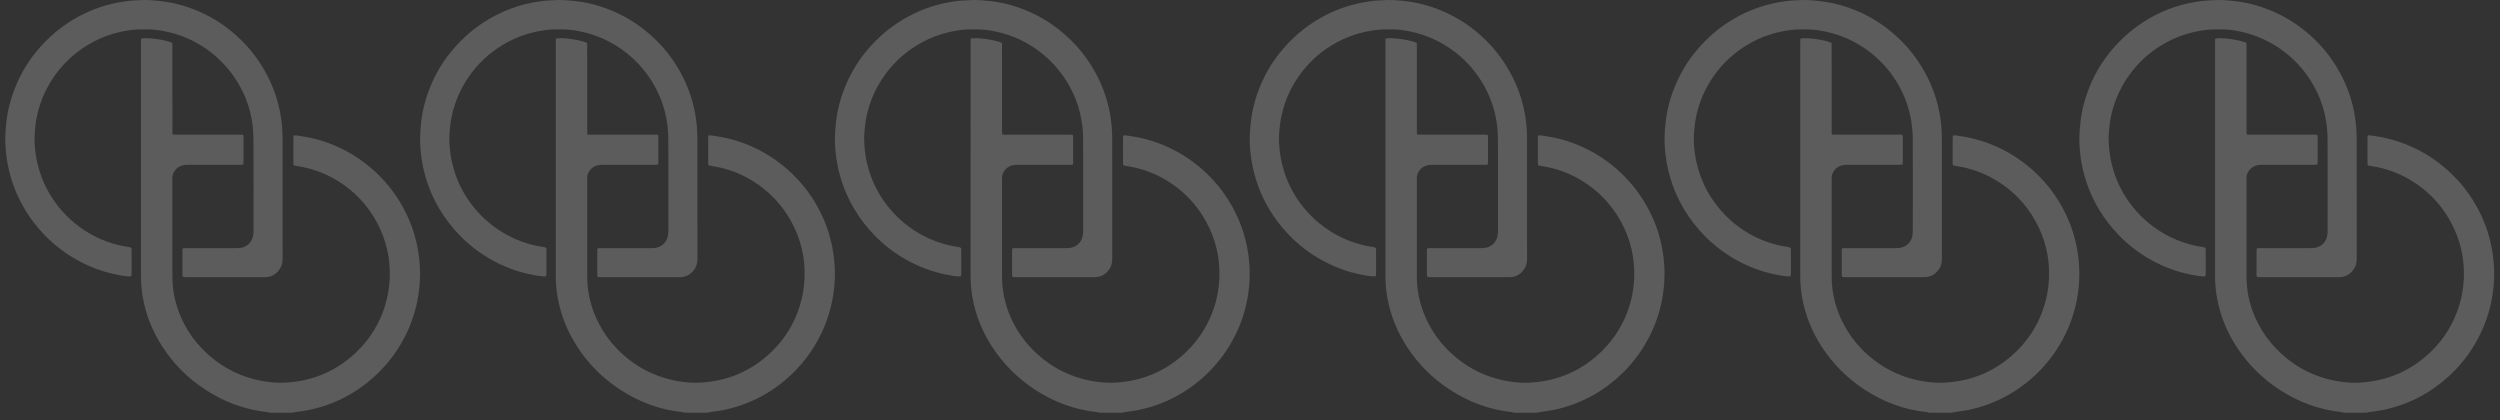
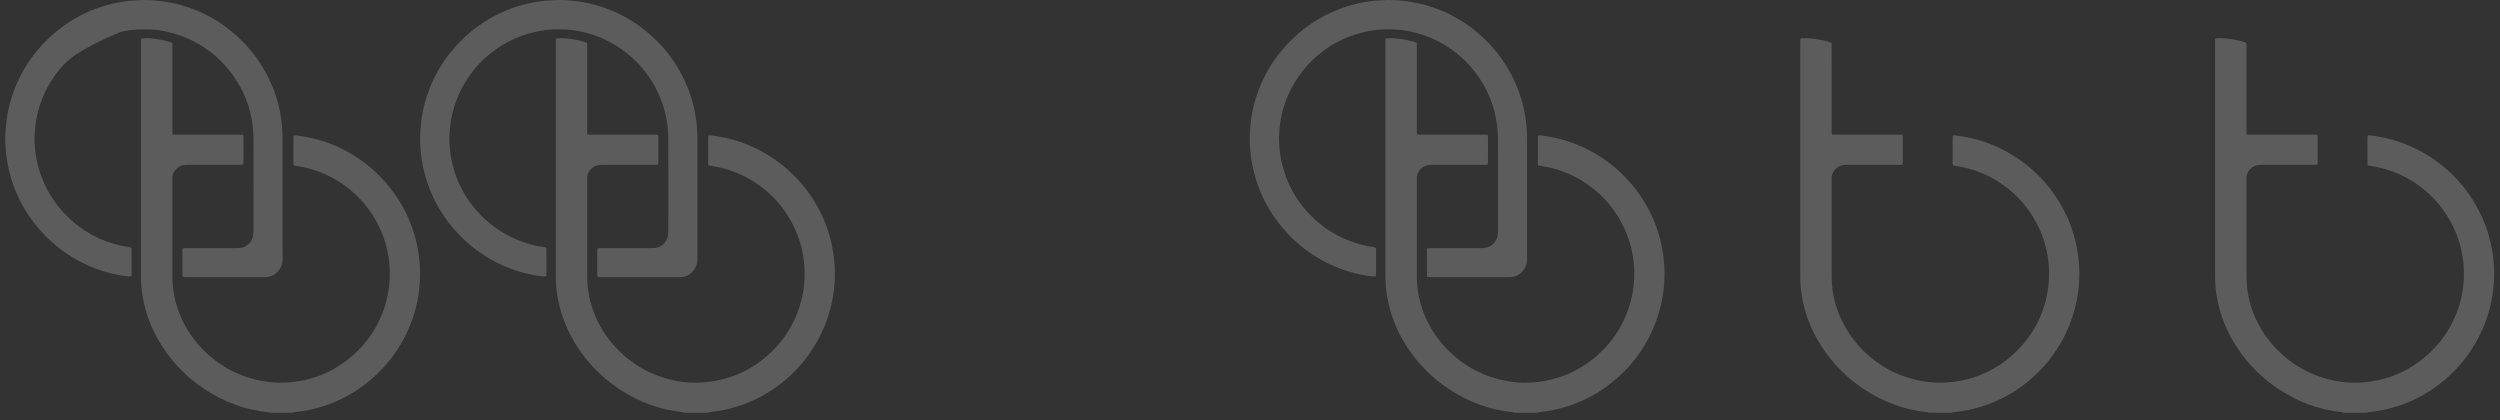
<svg xmlns="http://www.w3.org/2000/svg" width="244" height="41" viewBox="0 0 244 41" fill="none">
  <rect x="0" y="0" width="244" height="41" fill="#333333" stroke="none" />
  <path d="M26.317 40.279C26.253 40.26 26.189 40.232 26.123 40.225C23.897 39.995 21.865 39.23 20.002 38.005C18.343 36.914 16.965 35.54 15.877 33.877C14.905 32.39 14.247 30.776 13.939 29.025C13.819 28.343 13.757 27.654 13.757 26.961C13.758 19.357 13.757 11.752 13.758 4.148C13.758 4.023 13.761 3.897 13.763 3.779C14.25 3.611 16.088 3.871 16.787 4.171C16.846 4.246 16.824 4.337 16.824 4.423C16.827 5.046 16.826 5.671 16.826 6.294C16.826 8.449 16.826 10.603 16.827 12.758C16.827 12.873 16.812 12.991 16.851 13.108C16.953 13.165 17.063 13.143 17.166 13.143C17.927 13.145 18.688 13.144 19.448 13.144C20.764 13.144 22.08 13.144 23.396 13.144C23.502 13.144 23.608 13.15 23.706 13.153C23.789 13.249 23.767 13.35 23.767 13.444C23.769 13.893 23.769 14.341 23.769 14.79C23.769 15.111 23.77 15.433 23.768 15.755C23.768 15.85 23.757 15.945 23.75 16.052C23.677 16.065 23.622 16.08 23.566 16.084C23.469 16.089 23.371 16.087 23.274 16.087C21.655 16.087 20.037 16.087 18.419 16.087C18.292 16.087 18.165 16.085 18.039 16.1C17.499 16.162 17.122 16.456 16.901 16.946C16.855 17.049 16.844 17.171 16.828 17.285C16.817 17.362 16.826 17.441 16.826 17.519C16.826 20.678 16.826 23.836 16.826 26.995C16.826 28.625 17.222 30.158 17.972 31.601C18.442 32.506 19.035 33.325 19.748 34.056C21.384 35.734 23.351 36.787 25.661 37.197C26.374 37.323 27.093 37.383 27.814 37.346C30.566 37.206 32.938 36.183 34.904 34.246C36.15 33.019 37.032 31.565 37.56 29.898C37.843 29.003 38.001 28.085 38.038 27.143C38.114 25.187 37.684 23.352 36.748 21.637C35.86 20.012 34.626 18.707 33.062 17.717C32.007 17.05 30.866 16.583 29.644 16.323C29.331 16.256 29.013 16.207 28.695 16.149C28.609 16.062 28.636 15.949 28.636 15.846C28.633 15.222 28.634 14.598 28.634 13.974C28.634 13.789 28.632 13.604 28.636 13.419C28.638 13.354 28.657 13.289 28.67 13.217C28.919 13.196 29.149 13.25 29.377 13.284C30.766 13.485 32.092 13.896 33.352 14.516C34.621 15.14 35.766 15.942 36.789 16.919C37.89 17.973 38.792 19.177 39.493 20.531C40.101 21.706 40.527 22.945 40.768 24.248C40.961 25.288 41.037 26.336 40.982 27.39C40.886 29.202 40.451 30.93 39.662 32.567C38.964 34.012 38.044 35.299 36.894 36.417C34.994 38.263 32.748 39.47 30.152 40.015C29.705 40.109 29.248 40.153 28.796 40.223C28.71 40.236 28.626 40.26 28.541 40.28H26.318L26.317 40.279Z" fill="white" fill-opacity="0.2" />
-   <path d="M0.539 12.798C0.539 12.798 0.568 12.529 0.591 12.245C0.708 10.793 1.088 9.409 1.675 8.081C2.179 6.943 2.827 5.892 3.627 4.936C4.67 3.692 5.879 2.644 7.286 1.828C8.629 1.048 10.064 0.512 11.593 0.231C12.111 0.137 12.631 0.063 13.158 0.044C13.43 0.035 13.702 0.007 13.974 0.002C14.54 -0.01 15.102 0.045 15.664 0.105C16.588 0.205 17.489 0.41 18.366 0.711C19.778 1.195 21.082 1.885 22.265 2.801C23.454 3.721 24.477 4.798 25.31 6.05C26.194 7.376 26.834 8.813 27.208 10.361C27.373 11.043 27.48 11.735 27.537 12.436C27.576 12.923 27.58 13.409 27.58 13.896C27.581 17.678 27.58 21.461 27.582 25.243C27.582 25.594 27.52 25.925 27.331 26.219C27.012 26.715 26.57 27.02 25.965 27.048C25.857 27.053 25.75 27.052 25.643 27.052C23.186 27.052 20.729 27.052 18.273 27.052C18.176 27.052 18.078 27.054 17.981 27.046C17.854 27.036 17.817 26.992 17.806 26.858C17.806 26.848 17.806 26.839 17.806 26.829C17.806 26.03 17.804 25.231 17.806 24.431C17.806 24.255 17.841 24.224 18.009 24.216C18.096 24.213 18.184 24.215 18.272 24.215C19.89 24.215 21.509 24.215 23.127 24.215C23.302 24.215 23.476 24.21 23.648 24.16C24.228 23.992 24.571 23.604 24.7 23.023C24.734 22.872 24.742 22.714 24.742 22.559C24.744 19.556 24.755 16.553 24.739 13.551C24.73 11.748 24.306 10.038 23.434 8.451C22.721 7.154 21.782 6.046 20.614 5.131C19.286 4.09 17.793 3.408 16.145 3.065C15.506 2.932 14.857 2.851 14.201 2.871C14.104 2.874 14.006 2.873 13.909 2.871C13.183 2.854 12.471 2.955 11.765 3.11C10.798 3.323 9.877 3.66 9.008 4.135C7.691 4.854 6.561 5.795 5.638 6.984C4.878 7.964 4.296 9.038 3.908 10.215C3.704 10.835 3.556 11.47 3.473 12.12C3.406 12.643 3.363 13.165 3.37 13.693C3.378 14.181 3.425 14.666 3.498 15.147C3.581 15.686 3.71 16.215 3.873 16.737C4.21 17.806 4.705 18.795 5.355 19.706C6.257 20.97 7.382 21.992 8.722 22.776C9.759 23.381 10.87 23.786 12.044 24.024C12.206 24.057 12.371 24.074 12.534 24.102C12.601 24.113 12.668 24.128 12.733 24.148C12.793 24.167 12.831 24.212 12.838 24.276C12.844 24.343 12.846 24.411 12.846 24.48C12.846 25.201 12.848 25.922 12.846 26.644C12.846 26.983 12.834 26.998 12.501 26.974C12.083 26.945 11.672 26.859 11.262 26.775C9.963 26.509 8.737 26.043 7.577 25.406C6.364 24.741 5.278 23.906 4.318 22.906C3.599 22.157 2.969 21.343 2.436 20.453C1.812 19.41 1.335 18.306 1.009 17.134C0.826 16.476 0.697 15.808 0.612 15.131C0.597 15.014 0.562 14.699 0.538 14.287C0.526 14.086 0.511 13.82 0.513 13.467C0.515 13.173 0.529 12.938 0.538 12.796L0.539 12.798Z" fill="white" fill-opacity="0.2" />
+   <path d="M0.539 12.798C0.539 12.798 0.568 12.529 0.591 12.245C0.708 10.793 1.088 9.409 1.675 8.081C2.179 6.943 2.827 5.892 3.627 4.936C4.67 3.692 5.879 2.644 7.286 1.828C8.629 1.048 10.064 0.512 11.593 0.231C12.111 0.137 12.631 0.063 13.158 0.044C13.43 0.035 13.702 0.007 13.974 0.002C14.54 -0.01 15.102 0.045 15.664 0.105C16.588 0.205 17.489 0.41 18.366 0.711C19.778 1.195 21.082 1.885 22.265 2.801C23.454 3.721 24.477 4.798 25.31 6.05C26.194 7.376 26.834 8.813 27.208 10.361C27.373 11.043 27.48 11.735 27.537 12.436C27.576 12.923 27.58 13.409 27.58 13.896C27.581 17.678 27.58 21.461 27.582 25.243C27.582 25.594 27.52 25.925 27.331 26.219C27.012 26.715 26.57 27.02 25.965 27.048C25.857 27.053 25.75 27.052 25.643 27.052C23.186 27.052 20.729 27.052 18.273 27.052C18.176 27.052 18.078 27.054 17.981 27.046C17.854 27.036 17.817 26.992 17.806 26.858C17.806 26.848 17.806 26.839 17.806 26.829C17.806 26.03 17.804 25.231 17.806 24.431C17.806 24.255 17.841 24.224 18.009 24.216C18.096 24.213 18.184 24.215 18.272 24.215C19.89 24.215 21.509 24.215 23.127 24.215C23.302 24.215 23.476 24.21 23.648 24.16C24.228 23.992 24.571 23.604 24.7 23.023C24.734 22.872 24.742 22.714 24.742 22.559C24.744 19.556 24.755 16.553 24.739 13.551C24.73 11.748 24.306 10.038 23.434 8.451C22.721 7.154 21.782 6.046 20.614 5.131C19.286 4.09 17.793 3.408 16.145 3.065C15.506 2.932 14.857 2.851 14.201 2.871C14.104 2.874 14.006 2.873 13.909 2.871C13.183 2.854 12.471 2.955 11.765 3.11C7.691 4.854 6.561 5.795 5.638 6.984C4.878 7.964 4.296 9.038 3.908 10.215C3.704 10.835 3.556 11.47 3.473 12.12C3.406 12.643 3.363 13.165 3.37 13.693C3.378 14.181 3.425 14.666 3.498 15.147C3.581 15.686 3.71 16.215 3.873 16.737C4.21 17.806 4.705 18.795 5.355 19.706C6.257 20.97 7.382 21.992 8.722 22.776C9.759 23.381 10.87 23.786 12.044 24.024C12.206 24.057 12.371 24.074 12.534 24.102C12.601 24.113 12.668 24.128 12.733 24.148C12.793 24.167 12.831 24.212 12.838 24.276C12.844 24.343 12.846 24.411 12.846 24.48C12.846 25.201 12.848 25.922 12.846 26.644C12.846 26.983 12.834 26.998 12.501 26.974C12.083 26.945 11.672 26.859 11.262 26.775C9.963 26.509 8.737 26.043 7.577 25.406C6.364 24.741 5.278 23.906 4.318 22.906C3.599 22.157 2.969 21.343 2.436 20.453C1.812 19.41 1.335 18.306 1.009 17.134C0.826 16.476 0.697 15.808 0.612 15.131C0.597 15.014 0.562 14.699 0.538 14.287C0.526 14.086 0.511 13.82 0.513 13.467C0.515 13.173 0.529 12.938 0.538 12.796L0.539 12.798Z" fill="white" fill-opacity="0.2" />
  <path d="M66.804 40.279C66.739 40.26 66.675 40.232 66.61 40.225C64.384 39.995 62.351 39.23 60.488 38.005C58.829 36.914 57.451 35.54 56.364 33.877C55.392 32.39 54.734 30.776 54.426 29.025C54.306 28.343 54.244 27.654 54.244 26.961C54.245 19.357 54.244 11.752 54.245 4.148C54.245 4.023 54.247 3.897 54.249 3.779C54.737 3.611 56.574 3.871 57.273 4.171C57.333 4.246 57.31 4.337 57.311 4.423C57.313 5.046 57.312 5.671 57.312 6.294C57.312 8.449 57.312 10.603 57.313 12.758C57.313 12.873 57.298 12.991 57.337 13.108C57.44 13.165 57.549 13.143 57.653 13.143C58.413 13.145 59.174 13.144 59.934 13.144C61.251 13.144 62.567 13.144 63.883 13.144C63.989 13.144 64.094 13.15 64.193 13.153C64.276 13.249 64.254 13.35 64.254 13.444C64.256 13.893 64.255 14.341 64.255 14.79C64.255 15.111 64.257 15.433 64.254 15.755C64.254 15.85 64.243 15.945 64.236 16.052C64.163 16.065 64.108 16.08 64.052 16.084C63.955 16.089 63.858 16.087 63.76 16.087C62.142 16.087 60.523 16.087 58.905 16.087C58.779 16.087 58.651 16.085 58.526 16.1C57.985 16.162 57.609 16.456 57.388 16.946C57.342 17.049 57.331 17.171 57.315 17.285C57.304 17.362 57.312 17.441 57.312 17.519C57.312 20.678 57.312 23.836 57.312 26.995C57.312 28.625 57.708 30.158 58.459 31.601C58.929 32.506 59.521 33.325 60.234 34.056C61.871 35.734 63.838 36.787 66.147 37.197C66.86 37.323 67.58 37.383 68.301 37.346C71.053 37.206 73.424 36.183 75.391 34.246C76.636 33.019 77.519 31.565 78.046 29.898C78.33 29.003 78.487 28.085 78.524 27.143C78.601 25.187 78.171 23.352 77.234 21.637C76.347 20.012 75.113 18.707 73.549 17.717C72.494 17.05 71.353 16.583 70.13 16.323C69.817 16.256 69.499 16.207 69.181 16.149C69.095 16.062 69.123 15.949 69.122 15.846C69.119 15.222 69.121 14.598 69.121 13.974C69.121 13.789 69.119 13.604 69.123 13.419C69.124 13.354 69.144 13.289 69.156 13.217C69.406 13.196 69.636 13.25 69.863 13.284C71.253 13.485 72.578 13.896 73.838 14.516C75.107 15.14 76.253 15.942 77.275 16.919C78.377 17.973 79.279 19.177 79.979 20.531C80.588 21.706 81.014 22.945 81.255 24.248C81.448 25.288 81.524 26.336 81.468 27.39C81.373 29.202 80.938 30.93 80.148 32.567C79.451 34.012 78.531 35.299 77.38 36.417C75.48 38.263 73.234 39.47 70.639 40.015C70.192 40.109 69.734 40.153 69.282 40.223C69.197 40.236 69.112 40.26 69.028 40.28H66.805L66.804 40.279Z" fill="white" fill-opacity="0.2" />
  <path d="M41.025 12.798C41.025 12.798 41.054 12.529 41.077 12.245C41.194 10.793 41.575 9.409 42.162 8.081C42.665 6.943 43.314 5.892 44.114 4.936C45.156 3.692 46.366 2.644 47.772 1.828C49.116 1.048 50.551 0.512 52.08 0.231C52.597 0.137 53.117 0.063 53.644 0.044C53.917 0.035 54.188 0.007 54.461 0.002C55.027 -0.01 55.589 0.045 56.15 0.105C57.074 0.205 57.976 0.41 58.853 0.711C60.264 1.195 61.569 1.885 62.751 2.801C63.941 3.721 64.963 4.798 65.797 6.05C66.68 7.376 67.32 8.813 67.695 10.361C67.86 11.043 67.966 11.735 68.023 12.436C68.062 12.923 68.066 13.409 68.067 13.896C68.067 17.678 68.067 21.461 68.069 25.243C68.069 25.594 68.006 25.925 67.817 26.219C67.499 26.715 67.056 27.02 66.451 27.048C66.344 27.053 66.236 27.052 66.13 27.052C63.673 27.052 61.216 27.052 58.76 27.052C58.662 27.052 58.564 27.054 58.467 27.046C58.341 27.036 58.304 26.992 58.293 26.858C58.292 26.848 58.292 26.839 58.292 26.829C58.292 26.03 58.291 25.231 58.293 24.431C58.293 24.255 58.328 24.224 58.495 24.216C58.582 24.213 58.671 24.215 58.758 24.215C60.377 24.215 61.995 24.215 63.613 24.215C63.789 24.215 63.962 24.21 64.134 24.16C64.715 23.992 65.057 23.604 65.187 23.023C65.22 22.872 65.229 22.714 65.229 22.559C65.231 19.556 65.242 16.553 65.226 13.551C65.217 11.748 64.792 10.038 63.92 8.451C63.207 7.154 62.268 6.046 61.1 5.131C59.772 4.09 58.279 3.408 56.632 3.065C55.992 2.932 55.344 2.851 54.688 2.871C54.59 2.874 54.493 2.873 54.395 2.871C53.67 2.854 52.957 2.955 52.252 3.11C51.285 3.323 50.363 3.66 49.494 4.135C48.178 4.854 47.047 5.795 46.125 6.984C45.364 7.964 44.782 9.038 44.395 10.215C44.191 10.835 44.042 11.47 43.959 12.12C43.892 12.643 43.849 13.165 43.857 13.693C43.865 14.181 43.911 14.666 43.985 15.147C44.067 15.686 44.196 16.215 44.36 16.737C44.696 17.806 45.192 18.795 45.842 19.706C46.743 20.97 47.868 21.992 49.209 22.776C50.245 23.381 51.357 23.786 52.531 24.024C52.693 24.057 52.858 24.074 53.021 24.102C53.087 24.113 53.154 24.128 53.219 24.148C53.279 24.167 53.318 24.212 53.324 24.276C53.331 24.343 53.333 24.411 53.333 24.48C53.333 25.201 53.334 25.922 53.333 26.644C53.332 26.983 53.32 26.998 52.987 26.974C52.569 26.945 52.158 26.859 51.748 26.775C50.45 26.509 49.223 26.043 48.063 25.406C46.851 24.741 45.765 23.906 44.805 22.906C44.086 22.157 43.456 21.343 42.922 20.453C42.298 19.41 41.821 18.306 41.495 17.134C41.312 16.476 41.184 15.808 41.098 15.131C41.084 15.014 41.049 14.699 41.025 14.287C41.012 14.086 40.998 13.82 41 13.467C41.002 13.173 41.015 12.938 41.025 12.796L41.025 12.798Z" fill="white" fill-opacity="0.2" />
-   <path d="M107.29 40.279C107.226 40.26 107.162 40.232 107.096 40.225C104.87 39.995 102.838 39.23 100.975 38.005C99.316 36.914 97.937 35.54 96.85 33.877C95.878 32.39 95.22 30.776 94.912 29.025C94.792 28.343 94.73 27.654 94.73 26.961C94.731 19.357 94.73 11.752 94.731 4.148C94.731 4.023 94.734 3.897 94.736 3.779C95.223 3.611 97.061 3.871 97.76 4.171C97.819 4.246 97.797 4.337 97.797 4.423C97.799 5.046 97.799 5.671 97.799 6.294C97.799 8.449 97.799 10.603 97.799 12.758C97.799 12.873 97.784 12.991 97.824 13.108C97.926 13.165 98.036 13.143 98.139 13.143C98.9 13.145 99.66 13.144 100.421 13.144C101.737 13.144 103.053 13.144 104.369 13.144C104.475 13.144 104.581 13.15 104.679 13.153C104.762 13.249 104.74 13.35 104.74 13.444C104.742 13.893 104.742 14.341 104.742 14.79C104.742 15.111 104.743 15.433 104.741 15.755C104.741 15.85 104.729 15.945 104.722 16.052C104.65 16.065 104.594 16.08 104.539 16.084C104.441 16.089 104.344 16.087 104.247 16.087C102.628 16.087 101.01 16.087 99.392 16.087C99.265 16.087 99.138 16.085 99.012 16.1C98.472 16.162 98.095 16.456 97.874 16.946C97.828 17.049 97.817 17.171 97.801 17.285C97.79 17.362 97.799 17.441 97.799 17.519C97.799 20.678 97.799 23.836 97.799 26.995C97.799 28.625 98.195 30.158 98.945 31.601C99.415 32.506 100.008 33.325 100.721 34.056C102.357 35.734 104.324 36.787 106.634 37.197C107.346 37.323 108.066 37.383 108.787 37.346C111.539 37.206 113.911 36.183 115.877 34.246C117.122 33.019 118.005 31.565 118.533 29.898C118.816 29.003 118.974 28.085 119.011 27.143C119.087 25.187 118.657 23.352 117.721 21.637C116.833 20.012 115.599 18.707 114.035 17.717C112.98 17.05 111.839 16.583 110.617 16.323C110.303 16.256 109.985 16.207 109.668 16.149C109.582 16.062 109.609 15.949 109.609 15.846C109.606 15.222 109.607 14.598 109.607 13.974C109.607 13.789 109.605 13.604 109.609 13.419C109.611 13.354 109.63 13.289 109.643 13.217C109.892 13.196 110.122 13.25 110.35 13.284C111.739 13.485 113.065 13.896 114.325 14.516C115.593 15.14 116.739 15.942 117.762 16.919C118.863 17.973 119.765 19.177 120.465 20.531C121.074 21.706 121.5 22.945 121.741 24.248C121.934 25.288 122.01 26.336 121.955 27.39C121.859 29.202 121.424 30.93 120.635 32.567C119.937 34.012 119.017 35.299 117.867 36.417C115.967 38.263 113.72 39.47 111.125 40.015C110.678 40.109 110.221 40.153 109.769 40.223C109.683 40.236 109.599 40.26 109.514 40.28H107.291L107.29 40.279Z" fill="white" fill-opacity="0.2" />
-   <path d="M81.512 12.798C81.512 12.798 81.541 12.529 81.564 12.245C81.681 10.793 82.061 9.409 82.648 8.081C83.151 6.943 83.8 5.892 84.6 4.936C85.643 3.692 86.852 2.644 88.259 1.828C89.602 1.048 91.037 0.512 92.566 0.231C93.084 0.137 93.604 0.063 94.131 0.044C94.403 0.035 94.675 0.007 94.947 0.002C95.513 -0.01 96.075 0.045 96.637 0.105C97.561 0.205 98.462 0.41 99.339 0.711C100.751 1.195 102.055 1.885 103.238 2.801C104.427 3.721 105.45 4.798 106.283 6.05C107.167 7.376 107.807 8.813 108.181 10.361C108.346 11.043 108.453 11.735 108.51 12.436C108.549 12.923 108.553 13.409 108.553 13.896C108.554 17.678 108.553 21.461 108.555 25.243C108.555 25.594 108.493 25.925 108.304 26.219C107.985 26.715 107.543 27.02 106.938 27.048C106.83 27.053 106.723 27.052 106.616 27.052C104.159 27.052 101.702 27.052 99.246 27.052C99.148 27.052 99.05 27.054 98.954 27.046C98.827 27.036 98.79 26.992 98.779 26.858C98.779 26.848 98.779 26.839 98.779 26.829C98.779 26.03 98.777 25.231 98.779 24.431C98.779 24.255 98.814 24.224 98.981 24.216C99.069 24.213 99.157 24.215 99.245 24.215C100.863 24.215 102.482 24.215 104.099 24.215C104.275 24.215 104.449 24.21 104.621 24.16C105.201 23.992 105.544 23.604 105.673 23.023C105.707 22.872 105.715 22.714 105.715 22.559C105.717 19.556 105.728 16.553 105.712 13.551C105.703 11.748 105.278 10.038 104.407 8.451C103.693 7.154 102.755 6.046 101.587 5.131C100.259 4.09 98.766 3.408 97.118 3.065C96.479 2.932 95.83 2.851 95.174 2.871C95.076 2.874 94.979 2.873 94.882 2.871C94.156 2.854 93.444 2.955 92.738 3.11C91.771 3.323 90.85 3.66 89.981 4.135C88.664 4.854 87.534 5.795 86.611 6.984C85.851 7.964 85.269 9.038 84.881 10.215C84.677 10.835 84.529 11.47 84.446 12.12C84.379 12.643 84.336 13.165 84.343 13.693C84.351 14.181 84.397 14.666 84.471 15.147C84.554 15.686 84.683 16.215 84.846 16.737C85.183 17.806 85.678 18.795 86.328 19.706C87.23 20.97 88.355 21.992 89.695 22.776C90.731 23.381 91.843 23.786 93.017 24.024C93.179 24.057 93.344 24.074 93.507 24.102C93.574 24.113 93.641 24.128 93.706 24.148C93.766 24.167 93.804 24.212 93.811 24.276C93.817 24.343 93.819 24.411 93.819 24.48C93.819 25.201 93.821 25.922 93.819 26.644C93.819 26.983 93.806 26.998 93.474 26.974C93.055 26.945 92.644 26.859 92.235 26.775C90.936 26.509 89.71 26.043 88.55 25.406C87.337 24.741 86.251 23.906 85.291 22.906C84.572 22.157 83.942 21.343 83.409 20.453C82.785 19.41 82.307 18.306 81.982 17.134C81.799 16.476 81.67 15.808 81.585 15.131C81.57 15.014 81.535 14.699 81.511 14.287C81.499 14.086 81.484 13.82 81.486 13.467C81.488 13.173 81.502 12.938 81.511 12.796L81.512 12.798Z" fill="white" fill-opacity="0.2" />
  <path d="M147.777 40.279C147.712 40.26 147.648 40.232 147.583 40.225C145.357 39.995 143.324 39.23 141.461 38.005C139.802 36.914 138.424 35.54 137.337 33.877C136.364 32.39 135.707 30.776 135.399 29.025C135.279 28.343 135.217 27.654 135.217 26.961C135.217 19.357 135.217 11.752 135.217 4.148C135.217 4.023 135.22 3.897 135.222 3.779C135.709 3.611 137.547 3.871 138.246 4.171C138.306 4.246 138.283 4.337 138.284 4.423C138.286 5.046 138.285 5.671 138.285 6.294C138.285 8.449 138.285 10.603 138.286 12.758C138.286 12.873 138.271 12.991 138.31 13.108C138.413 13.165 138.522 13.143 138.626 13.143C139.386 13.145 140.147 13.144 140.907 13.144C142.223 13.144 143.54 13.144 144.855 13.144C144.961 13.144 145.067 13.15 145.165 13.153C145.249 13.249 145.227 13.35 145.227 13.444C145.229 13.893 145.228 14.341 145.228 14.79C145.228 15.111 145.229 15.433 145.227 15.755C145.227 15.85 145.216 15.945 145.209 16.052C145.136 16.065 145.081 16.08 145.025 16.084C144.928 16.089 144.831 16.087 144.733 16.087C143.115 16.087 141.496 16.087 139.878 16.087C139.752 16.087 139.624 16.085 139.498 16.1C138.958 16.162 138.582 16.456 138.361 16.946C138.314 17.049 138.304 17.171 138.287 17.285C138.277 17.362 138.285 17.441 138.285 17.519C138.285 20.678 138.285 23.836 138.285 26.995C138.285 28.625 138.681 30.158 139.432 31.601C139.902 32.506 140.494 33.325 141.207 34.056C142.844 35.734 144.811 36.787 147.12 37.197C147.833 37.323 148.553 37.383 149.274 37.346C152.026 37.206 154.397 36.183 156.364 34.246C157.609 33.019 158.491 31.565 159.019 29.898C159.303 29.003 159.46 28.085 159.497 27.143C159.574 25.187 159.144 23.352 158.207 21.637C157.319 20.012 156.086 18.707 154.522 17.717C153.467 17.05 152.326 16.583 151.103 16.323C150.79 16.256 150.472 16.207 150.154 16.149C150.068 16.062 150.096 15.949 150.095 15.846C150.092 15.222 150.094 14.598 150.094 13.974C150.094 13.789 150.091 13.604 150.096 13.419C150.097 13.354 150.116 13.289 150.129 13.217C150.379 13.196 150.608 13.25 150.836 13.284C152.226 13.485 153.551 13.896 154.811 14.516C156.08 15.14 157.226 15.942 158.248 16.919C159.35 17.973 160.251 19.177 160.952 20.531C161.561 21.706 161.987 22.945 162.228 24.248C162.42 25.288 162.497 26.336 162.441 27.39C162.346 29.202 161.911 30.93 161.121 32.567C160.424 34.012 159.503 35.299 158.353 36.417C156.453 38.263 154.207 39.47 151.612 40.015C151.165 40.109 150.707 40.153 150.255 40.223C150.17 40.236 150.085 40.26 150 40.28H147.777L147.777 40.279Z" fill="white" fill-opacity="0.2" />
  <path d="M121.998 12.798C121.998 12.798 122.027 12.529 122.05 12.245C122.167 10.793 122.548 9.409 123.134 8.081C123.638 6.943 124.287 5.892 125.087 4.936C126.129 3.692 127.339 2.644 128.745 1.828C130.089 1.048 131.524 0.512 133.053 0.231C133.57 0.137 134.09 0.063 134.617 0.044C134.89 0.035 135.161 0.007 135.434 0.002C136 -0.01 136.561 0.045 137.123 0.105C138.047 0.205 138.949 0.41 139.826 0.711C141.237 1.195 142.541 1.885 143.724 2.801C144.914 3.721 145.936 4.798 146.77 6.05C147.653 7.376 148.293 8.813 148.668 10.361C148.833 11.043 148.939 11.735 148.996 12.436C149.035 12.923 149.039 13.409 149.04 13.896C149.04 17.678 149.04 21.461 149.042 25.243C149.042 25.594 148.979 25.925 148.79 26.219C148.472 26.715 148.029 27.02 147.424 27.048C147.317 27.053 147.209 27.052 147.103 27.052C144.646 27.052 142.189 27.052 139.732 27.052C139.635 27.052 139.537 27.054 139.44 27.046C139.314 27.036 139.277 26.992 139.266 26.858C139.265 26.848 139.265 26.839 139.265 26.829C139.265 26.03 139.264 25.231 139.266 24.431C139.266 24.255 139.301 24.224 139.468 24.216C139.555 24.213 139.643 24.215 139.731 24.215C141.349 24.215 142.968 24.215 144.586 24.215C144.762 24.215 144.935 24.21 145.107 24.16C145.687 23.992 146.03 23.604 146.16 23.023C146.193 22.872 146.202 22.714 146.202 22.559C146.204 19.556 146.214 16.553 146.199 13.551C146.189 11.748 145.765 10.038 144.893 8.451C144.18 7.154 143.241 6.046 142.073 5.131C140.745 4.09 139.252 3.408 137.605 3.065C136.965 2.932 136.317 2.851 135.66 2.871C135.563 2.874 135.466 2.873 135.368 2.871C134.643 2.854 133.93 2.955 133.225 3.11C132.258 3.323 131.336 3.66 130.467 4.135C129.151 4.854 128.02 5.795 127.098 6.984C126.337 7.964 125.755 9.038 125.367 10.215C125.163 10.835 125.015 11.47 124.932 12.12C124.865 12.643 124.822 13.165 124.83 13.693C124.838 14.181 124.884 14.666 124.958 15.147C125.04 15.686 125.169 16.215 125.333 16.737C125.669 17.806 126.165 18.795 126.815 19.706C127.716 20.97 128.841 21.992 130.182 22.776C131.218 23.381 132.329 23.786 133.504 24.024C133.666 24.057 133.831 24.074 133.994 24.102C134.06 24.113 134.127 24.128 134.192 24.148C134.252 24.167 134.291 24.212 134.297 24.276C134.304 24.343 134.306 24.411 134.306 24.48C134.306 25.201 134.307 25.922 134.306 26.644C134.305 26.983 134.293 26.998 133.96 26.974C133.542 26.945 133.131 26.859 132.721 26.775C131.423 26.509 130.196 26.043 129.036 25.406C127.824 24.741 126.738 23.906 125.778 22.906C125.059 22.157 124.429 21.343 123.895 20.453C123.271 19.41 122.794 18.306 122.468 17.134C122.285 16.476 122.157 15.808 122.071 15.131C122.056 15.014 122.022 14.699 121.997 14.287C121.985 14.086 121.97 13.82 121.972 13.467C121.975 13.173 121.988 12.938 121.997 12.796L121.998 12.798Z" fill="white" fill-opacity="0.2" />
  <path d="M188.263 40.279C188.198 40.26 188.134 40.232 188.069 40.225C185.843 39.995 183.811 39.23 181.948 38.005C180.289 36.914 178.91 35.54 177.823 33.877C176.851 32.39 176.193 30.776 175.885 29.025C175.765 28.343 175.703 27.654 175.703 26.961C175.704 19.357 175.703 11.752 175.704 4.148C175.704 4.023 175.707 3.897 175.709 3.779C176.196 3.611 178.034 3.871 178.733 4.171C178.792 4.246 178.77 4.337 178.77 4.423C178.772 5.046 178.772 5.671 178.772 6.294C178.772 8.449 178.772 10.603 178.772 12.758C178.772 12.873 178.757 12.991 178.797 13.108C178.899 13.165 179.008 13.143 179.112 13.143C179.873 13.145 180.633 13.144 181.394 13.144C182.71 13.144 184.026 13.144 185.342 13.144C185.448 13.144 185.554 13.15 185.652 13.153C185.735 13.249 185.713 13.35 185.713 13.444C185.715 13.893 185.714 14.341 185.714 14.79C185.714 15.111 185.716 15.433 185.714 15.755C185.714 15.85 185.702 15.945 185.695 16.052C185.623 16.065 185.567 16.08 185.512 16.084C185.414 16.089 185.317 16.087 185.22 16.087C183.601 16.087 181.982 16.087 180.365 16.087C180.238 16.087 180.111 16.085 179.985 16.1C179.444 16.162 179.068 16.456 178.847 16.946C178.801 17.049 178.79 17.171 178.774 17.285C178.763 17.362 178.772 17.441 178.772 17.519C178.772 20.678 178.772 23.836 178.772 26.995C178.772 28.625 179.168 30.158 179.918 31.601C180.388 32.506 180.98 33.325 181.694 34.056C183.33 35.734 185.297 36.787 187.607 37.197C188.319 37.323 189.039 37.383 189.76 37.346C192.512 37.206 194.884 36.183 196.85 34.246C198.095 33.019 198.978 31.565 199.506 29.898C199.789 29.003 199.946 28.085 199.983 27.143C200.06 25.187 199.63 23.352 198.693 21.637C197.806 20.012 196.572 18.707 195.008 17.717C193.953 17.05 192.812 16.583 191.59 16.323C191.276 16.256 190.958 16.207 190.641 16.149C190.554 16.062 190.582 15.949 190.581 15.846C190.579 15.222 190.58 14.598 190.58 13.974C190.58 13.789 190.578 13.604 190.582 13.419C190.584 13.354 190.603 13.289 190.616 13.217C190.865 13.196 191.095 13.25 191.322 13.284C192.712 13.485 194.038 13.896 195.298 14.516C196.566 15.14 197.712 15.942 198.735 16.919C199.836 17.973 200.738 19.177 201.438 20.531C202.047 21.706 202.473 22.945 202.714 24.248C202.907 25.288 202.983 26.336 202.928 27.39C202.832 29.202 202.397 30.93 201.608 32.567C200.91 34.012 199.99 35.299 198.84 36.417C196.94 38.263 194.693 39.47 192.098 40.015C191.651 40.109 191.194 40.153 190.741 40.223C190.656 40.236 190.572 40.26 190.487 40.28H188.264L188.263 40.279Z" fill="white" fill-opacity="0.2" />
-   <path d="M162.485 12.798C162.485 12.798 162.514 12.529 162.536 12.245C162.654 10.793 163.034 9.409 163.621 8.081C164.124 6.943 164.773 5.892 165.573 4.936C166.616 3.692 167.825 2.644 169.232 1.828C170.575 1.048 172.01 0.512 173.539 0.231C174.057 0.137 174.577 0.063 175.104 0.044C175.376 0.035 175.648 0.007 175.92 0.002C176.486 -0.01 177.048 0.045 177.61 0.105C178.533 0.205 179.435 0.41 180.312 0.711C181.724 1.195 183.028 1.885 184.21 2.801C185.4 3.721 186.423 4.798 187.256 6.05C188.139 7.376 188.779 8.813 189.154 10.361C189.319 11.043 189.426 11.735 189.483 12.436C189.522 12.923 189.525 13.409 189.526 13.896C189.527 17.678 189.526 21.461 189.528 25.243C189.528 25.594 189.466 25.925 189.277 26.219C188.958 26.715 188.516 27.02 187.91 27.048C187.803 27.053 187.696 27.052 187.589 27.052C185.132 27.052 182.675 27.052 180.219 27.052C180.121 27.052 180.023 27.054 179.927 27.046C179.8 27.036 179.763 26.992 179.752 26.858C179.752 26.848 179.752 26.839 179.752 26.829C179.752 26.03 179.75 25.231 179.752 24.431C179.752 24.255 179.787 24.224 179.954 24.216C180.042 24.213 180.13 24.215 180.217 24.215C181.836 24.215 183.454 24.215 185.072 24.215C185.248 24.215 185.421 24.21 185.594 24.16C186.174 23.992 186.517 23.604 186.646 23.023C186.679 22.872 186.688 22.714 186.688 22.559C186.69 19.556 186.701 16.553 186.685 13.551C186.676 11.748 186.251 10.038 185.38 8.451C184.666 7.154 183.728 6.046 182.56 5.131C181.231 4.09 179.739 3.408 178.091 3.065C177.452 2.932 176.803 2.851 176.147 2.871C176.049 2.874 175.952 2.873 175.855 2.871C175.129 2.854 174.417 2.955 173.711 3.11C172.744 3.323 171.822 3.66 170.953 4.135C169.637 4.854 168.506 5.795 167.584 6.984C166.824 7.964 166.241 9.038 165.854 10.215C165.65 10.835 165.502 11.47 165.419 12.12C165.352 12.643 165.308 13.165 165.316 13.693C165.324 14.181 165.37 14.666 165.444 15.147C165.527 15.686 165.655 16.215 165.819 16.737C166.155 17.806 166.651 18.795 167.301 19.706C168.203 20.97 169.328 21.992 170.668 22.776C171.704 23.381 172.816 23.786 173.99 24.024C174.152 24.057 174.317 24.074 174.48 24.102C174.547 24.113 174.614 24.128 174.678 24.148C174.739 24.167 174.777 24.212 174.784 24.276C174.79 24.343 174.792 24.411 174.792 24.48C174.792 25.201 174.794 25.922 174.792 26.644C174.791 26.983 174.779 26.998 174.447 26.974C174.028 26.945 173.617 26.859 173.208 26.775C171.909 26.509 170.683 26.043 169.523 25.406C168.31 24.741 167.224 23.906 166.264 22.906C165.545 22.157 164.915 21.343 164.382 20.453C163.757 19.41 163.28 18.306 162.955 17.134C162.772 16.476 162.643 15.808 162.558 15.131C162.543 15.014 162.508 14.699 162.484 14.287C162.472 14.086 162.457 13.82 162.459 13.467C162.461 13.173 162.475 12.938 162.484 12.796L162.485 12.798Z" fill="white" fill-opacity="0.2" />
  <path d="M228.75 40.279C228.685 40.26 228.621 40.232 228.555 40.225C226.33 39.995 224.297 39.23 222.434 38.005C220.775 36.914 219.397 35.54 218.309 33.877C217.337 32.39 216.68 30.776 216.372 29.025C216.251 28.343 216.19 27.654 216.19 26.961C216.19 19.357 216.19 11.752 216.19 4.148C216.19 4.023 216.193 3.897 216.195 3.779C216.682 3.611 218.52 3.871 219.219 4.171C219.279 4.246 219.256 4.337 219.257 4.423C219.259 5.046 219.258 5.671 219.258 6.294C219.258 8.449 219.258 10.603 219.259 12.758C219.259 12.873 219.244 12.991 219.283 13.108C219.385 13.165 219.495 13.143 219.599 13.143C220.359 13.145 221.12 13.144 221.88 13.144C223.196 13.144 224.513 13.144 225.828 13.144C225.934 13.144 226.04 13.15 226.138 13.153C226.222 13.249 226.2 13.35 226.2 13.444C226.202 13.893 226.201 14.341 226.201 14.79C226.201 15.111 226.202 15.433 226.2 15.755C226.2 15.85 226.189 15.945 226.182 16.052C226.109 16.065 226.054 16.08 225.998 16.084C225.901 16.089 225.803 16.087 225.706 16.087C224.087 16.087 222.469 16.087 220.851 16.087C220.724 16.087 220.597 16.085 220.471 16.1C219.931 16.162 219.555 16.456 219.334 16.946C219.287 17.049 219.277 17.171 219.26 17.285C219.25 17.362 219.258 17.441 219.258 17.519C219.258 20.678 219.258 23.836 219.258 26.995C219.258 28.625 219.654 30.158 220.404 31.601C220.875 32.506 221.467 33.325 222.18 34.056C223.816 35.734 225.783 36.787 228.093 37.197C228.806 37.323 229.525 37.383 230.247 37.346C232.999 37.206 235.37 36.183 237.337 34.246C238.582 33.019 239.464 31.565 239.992 29.898C240.276 29.003 240.433 28.085 240.47 27.143C240.547 25.187 240.116 23.352 239.18 21.637C238.292 20.012 237.059 18.707 235.495 17.717C234.439 17.05 233.299 16.583 232.076 16.323C231.763 16.256 231.445 16.207 231.127 16.149C231.041 16.062 231.069 15.949 231.068 15.846C231.065 15.222 231.067 14.598 231.067 13.974C231.067 13.789 231.064 13.604 231.069 13.419C231.07 13.354 231.089 13.289 231.102 13.217C231.352 13.196 231.581 13.25 231.809 13.284C233.198 13.485 234.524 13.896 235.784 14.516C237.053 15.14 238.198 15.942 239.221 16.919C240.323 17.973 241.224 19.177 241.925 20.531C242.534 21.706 242.96 22.945 243.201 24.248C243.393 25.288 243.469 26.336 243.414 27.39C243.319 29.202 242.883 30.93 242.094 32.567C241.396 34.012 240.476 35.299 239.326 36.417C237.426 38.263 235.18 39.47 232.585 40.015C232.137 40.109 231.68 40.153 231.228 40.223C231.143 40.236 231.058 40.26 230.973 40.28H228.75L228.75 40.279Z" fill="white" fill-opacity="0.2" />
-   <path d="M202.971 12.798C202.971 12.798 203 12.529 203.023 12.245C203.14 10.793 203.521 9.409 204.107 8.081C204.611 6.943 205.259 5.892 206.059 4.936C207.102 3.692 208.312 2.644 209.718 1.828C211.062 1.048 212.497 0.512 214.026 0.231C214.543 0.137 215.063 0.063 215.59 0.044C215.862 0.035 216.134 0.007 216.406 0.002C216.973 -0.01 217.534 0.045 218.096 0.105C219.02 0.205 219.922 0.41 220.798 0.711C222.21 1.195 223.514 1.885 224.697 2.801C225.887 3.721 226.909 4.798 227.743 6.05C228.626 7.376 229.266 8.813 229.641 10.361C229.806 11.043 229.912 11.735 229.969 12.436C230.008 12.923 230.012 13.409 230.013 13.896C230.013 17.678 230.013 21.461 230.015 25.243C230.015 25.594 229.952 25.925 229.763 26.219C229.444 26.715 229.002 27.02 228.397 27.048C228.29 27.053 228.182 27.052 228.075 27.052C225.619 27.052 223.162 27.052 220.705 27.052C220.608 27.052 220.51 27.054 220.413 27.046C220.286 27.036 220.249 26.992 220.239 26.858C220.238 26.848 220.238 26.839 220.238 26.829C220.238 26.03 220.237 25.231 220.239 24.431C220.239 24.255 220.274 24.224 220.441 24.216C220.528 24.213 220.616 24.215 220.704 24.215C222.322 24.215 223.941 24.215 225.559 24.215C225.734 24.215 225.908 24.21 226.08 24.16C226.66 23.992 227.003 23.604 227.133 23.023C227.166 22.872 227.174 22.714 227.174 22.559C227.177 19.556 227.187 16.553 227.172 13.551C227.162 11.748 226.738 10.038 225.866 8.451C225.153 7.154 224.214 6.046 223.046 5.131C221.718 4.09 220.225 3.408 218.578 3.065C217.938 2.932 217.29 2.851 216.633 2.871C216.536 2.874 216.438 2.873 216.341 2.871C215.616 2.854 214.903 2.955 214.198 3.11C213.231 3.323 212.309 3.66 211.44 4.135C210.124 4.854 208.993 5.795 208.071 6.984C207.31 7.964 206.728 9.038 206.34 10.215C206.136 10.835 205.988 11.47 205.905 12.12C205.838 12.643 205.795 13.165 205.803 13.693C205.811 14.181 205.857 14.666 205.931 15.147C206.013 15.686 206.142 16.215 206.306 16.737C206.642 17.806 207.138 18.795 207.788 19.706C208.689 20.97 209.814 21.992 211.155 22.776C212.191 23.381 213.302 23.786 214.476 24.024C214.639 24.057 214.804 24.074 214.966 24.102C215.033 24.113 215.1 24.128 215.165 24.148C215.225 24.167 215.264 24.212 215.27 24.276C215.276 24.343 215.279 24.411 215.279 24.48C215.279 25.201 215.28 25.922 215.279 26.644C215.278 26.983 215.266 26.998 214.933 26.974C214.515 26.945 214.104 26.859 213.694 26.775C212.396 26.509 211.169 26.043 210.009 25.406C208.797 24.741 207.711 23.906 206.751 22.906C206.032 22.157 205.402 21.343 204.868 20.453C204.244 19.41 203.767 18.306 203.441 17.134C203.258 16.476 203.13 15.808 203.044 15.131C203.029 15.014 202.994 14.699 202.97 14.287C202.958 14.086 202.943 13.82 202.945 13.467C202.948 13.173 202.961 12.938 202.97 12.796L202.971 12.798Z" fill="white" fill-opacity="0.2" />
</svg>